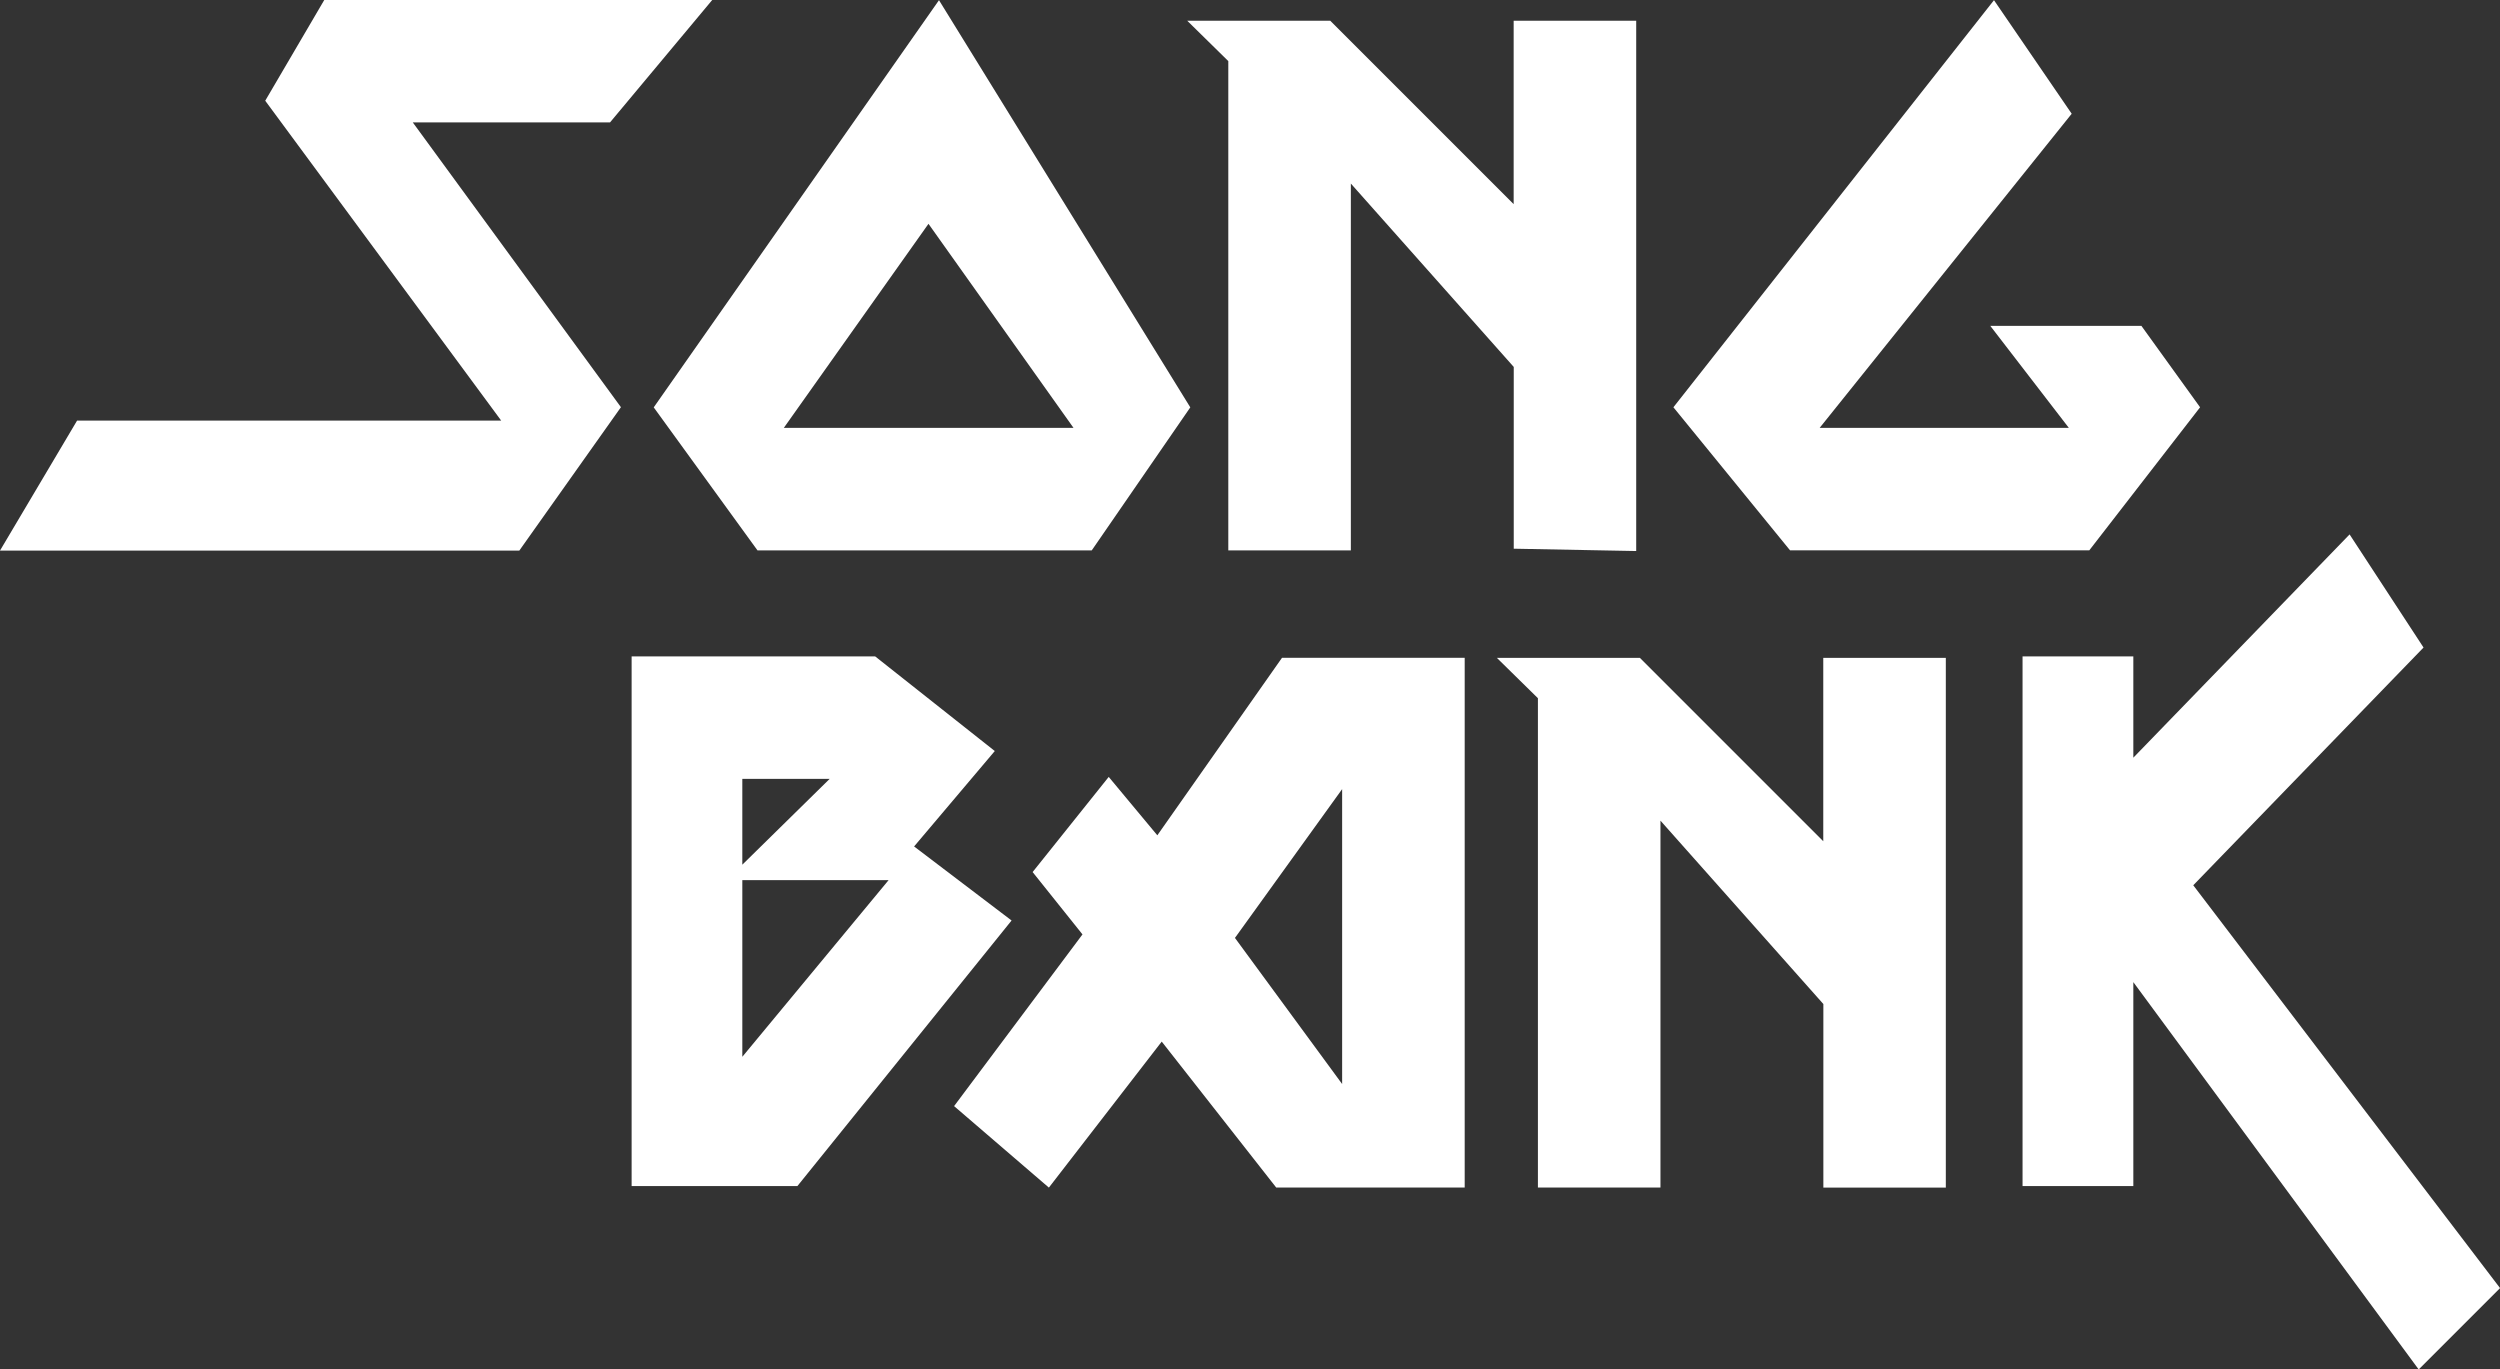
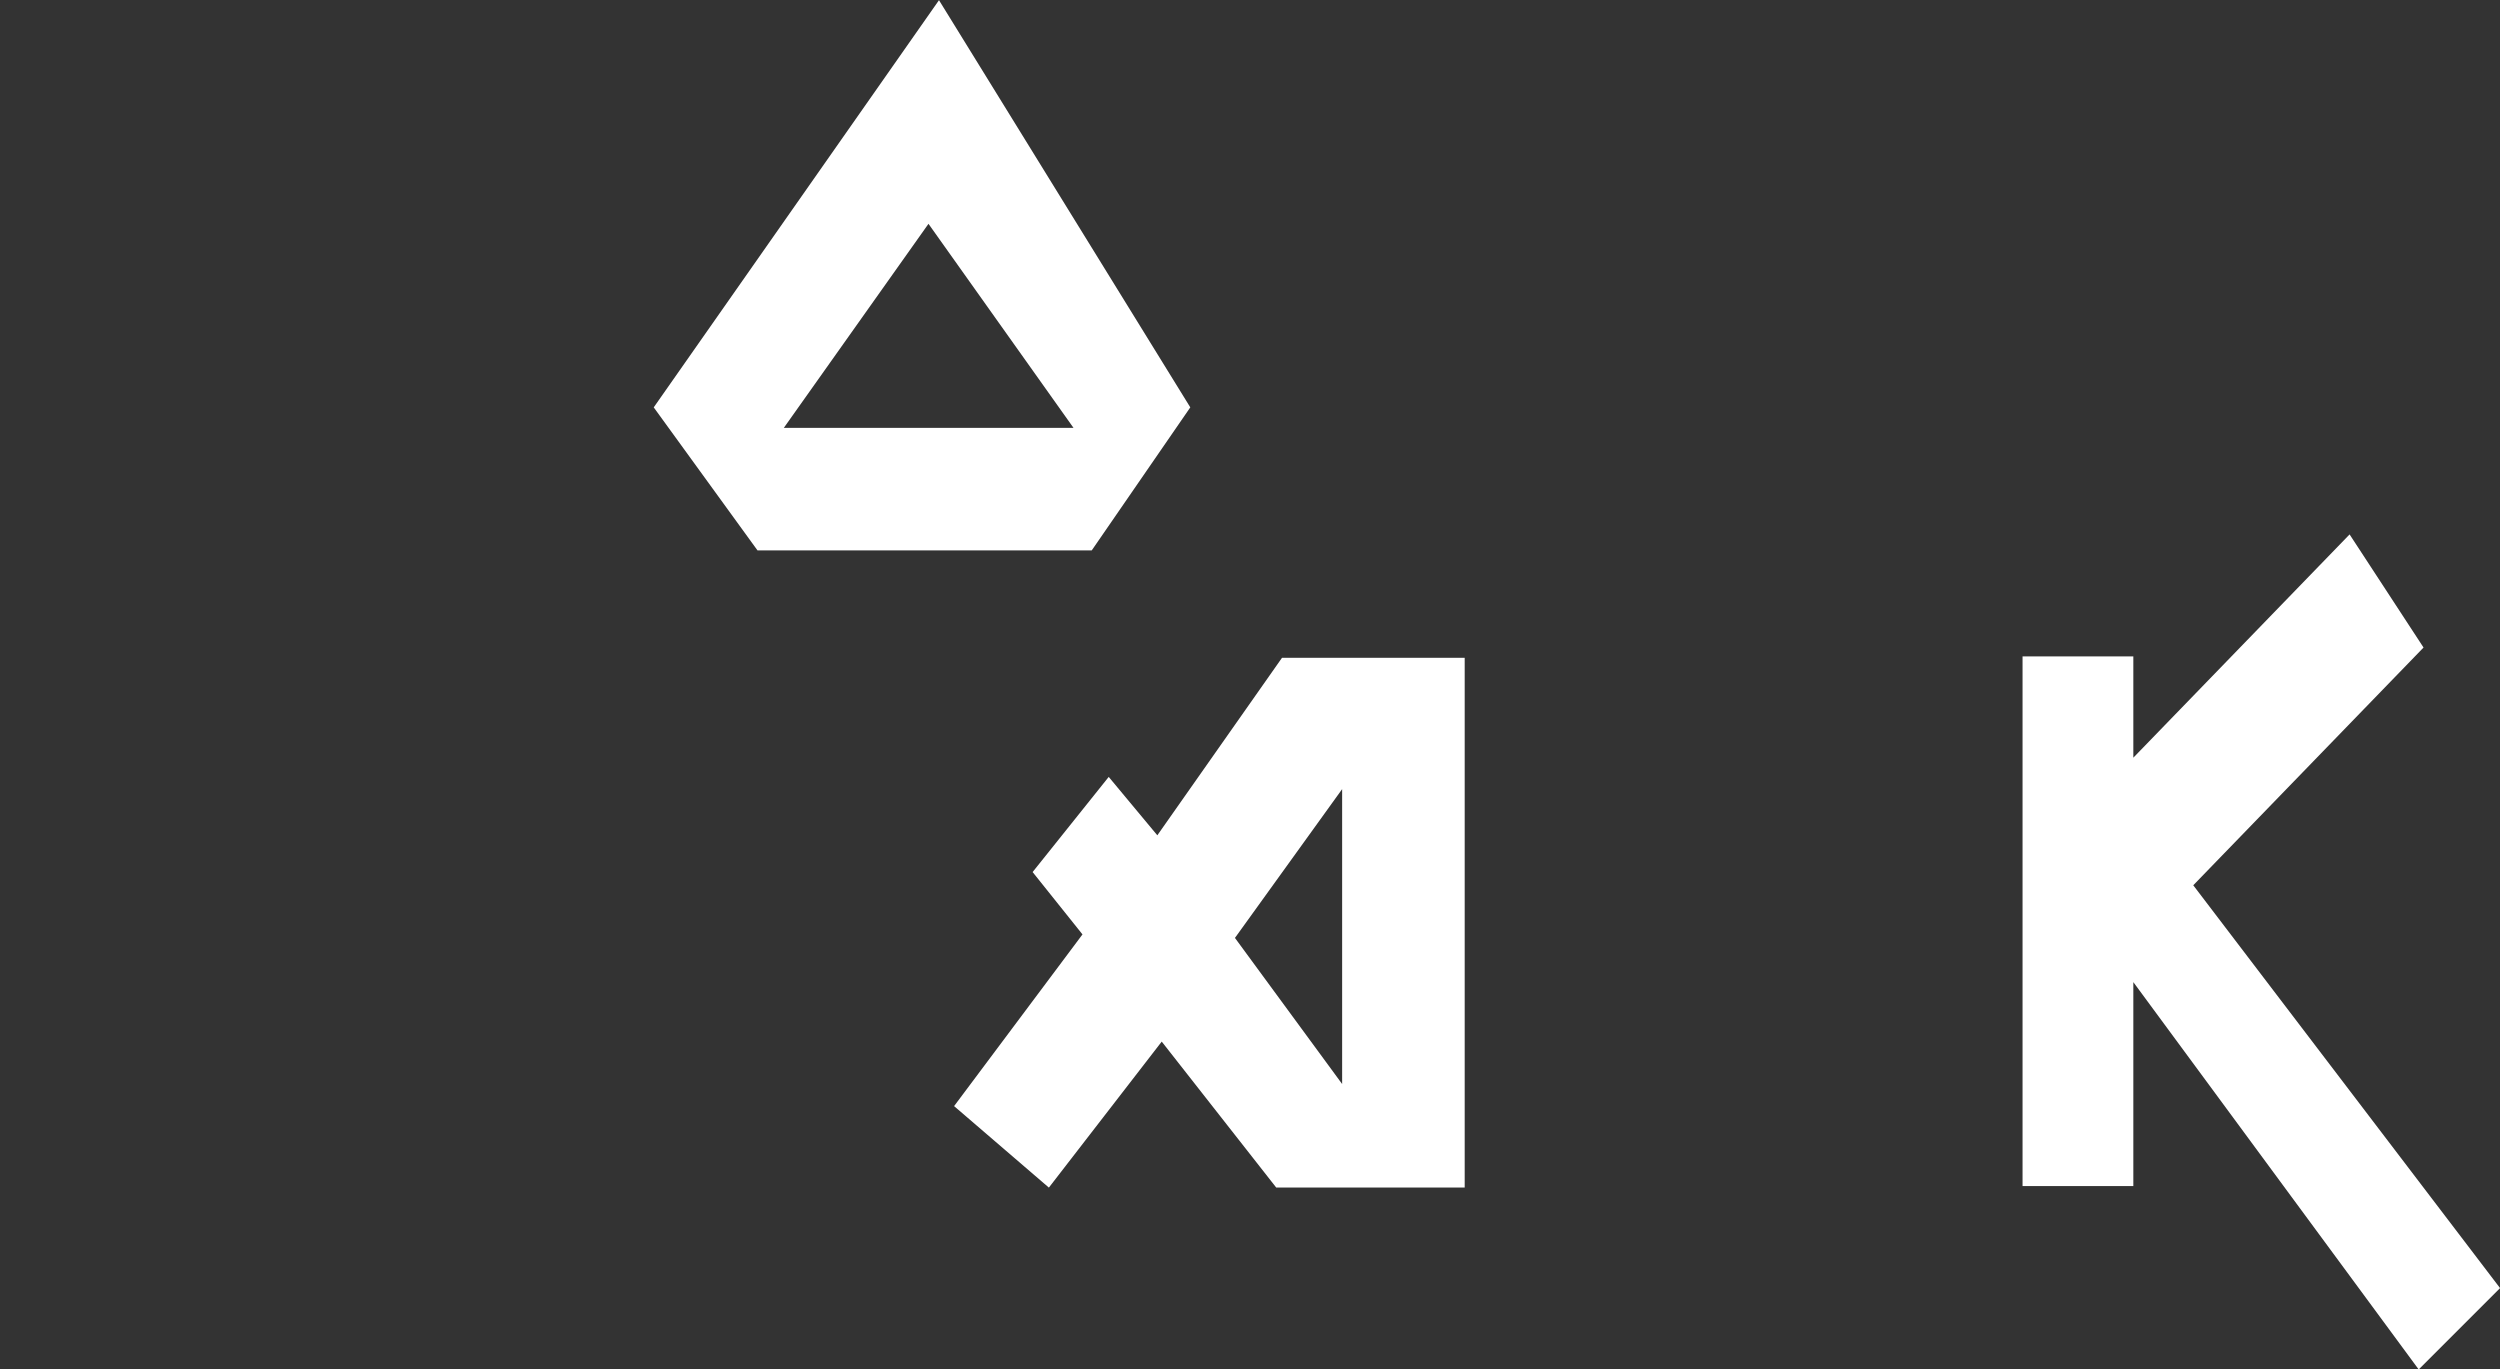
<svg xmlns="http://www.w3.org/2000/svg" id="Layer_2" viewBox="0 0 278.25 152.42">
  <rect x="0" y="0" width="278.25" height="152.42" fill="#333333" stroke="none" />
  <defs>
    <style>.cls-1{fill:#fff;}</style>
  </defs>
  <g id="logos">
-     <path class="cls-1" d="M112.59,102.45l-23.84,29.56h-18.45v-58.95h27.11l13.31,10.53-8.98,10.62,10.86,8.25ZM92.34,86.69h-9.72v9.55l9.72-9.55ZM98.9,97.96h-16.28v19.66l16.28-19.66Z" />
    <path class="cls-1" d="M163.02,132.17h-20.98l-12.74-16.24-12.56,16.25-10.55-9.07,14.29-19.11-5.55-6.94,8.47-10.59,5.41,6.5,13.88-19.76h20.33v58.95ZM149.38,120.66v-32.83l-11.93,16.56,11.93,16.26Z" />
-     <path class="cls-1" d="M216.58,132.18h-13.64v-20.43l-18.13-20.41v40.83h-13.64v-54.46l-4.57-4.49h15.92l20.41,20.41v-20.41h13.64v58.97Z" />
    <path class="cls-1" d="M278.25,143.37l-9.05,9.05-31.76-43.11v22.7h-12.33v-58.95h12.33v11.27l24.07-24.85,8.23,12.59-25.63,26.46,34.15,44.84Z" />
-     <path class="cls-1" d="M132.48,45.34l-10.97,15.92h-37.2l-11.55-15.92L104.51.02l27.97,45.32ZM119.48,47.62l-16.14-22.71-16.1,22.71h32.23Z" />
-     <path class="cls-1" d="M182.12,61.33l-13.64-.26v-20.23l-18.13-20.41v40.83h-13.64V6.8l-4.57-4.49h15.92l20.41,20.41V2.31h13.64v59.03Z" />
-     <path class="cls-1" d="M202.53,47.62h27.73l-8.74-11.35h16.82l6.53,9.06-12.33,15.92h-33.31l-12.98-15.92L221.93.02l8.65,12.64-28.05,34.96Z" />
-     <polygon class="cls-1" points="36.09 0 79.27 0 67.9 13.62 45.94 13.62 69.11 45.32 57.8 61.28 0 61.28 8.58 46.81 55.78 46.81 29.52 11.21 36.09 0" />
+     <path class="cls-1" d="M132.48,45.34l-10.97,15.92h-37.2l-11.55-15.92L104.51.02l27.97,45.32M119.48,47.62l-16.14-22.71-16.1,22.71h32.23Z" />
  </g>
</svg>